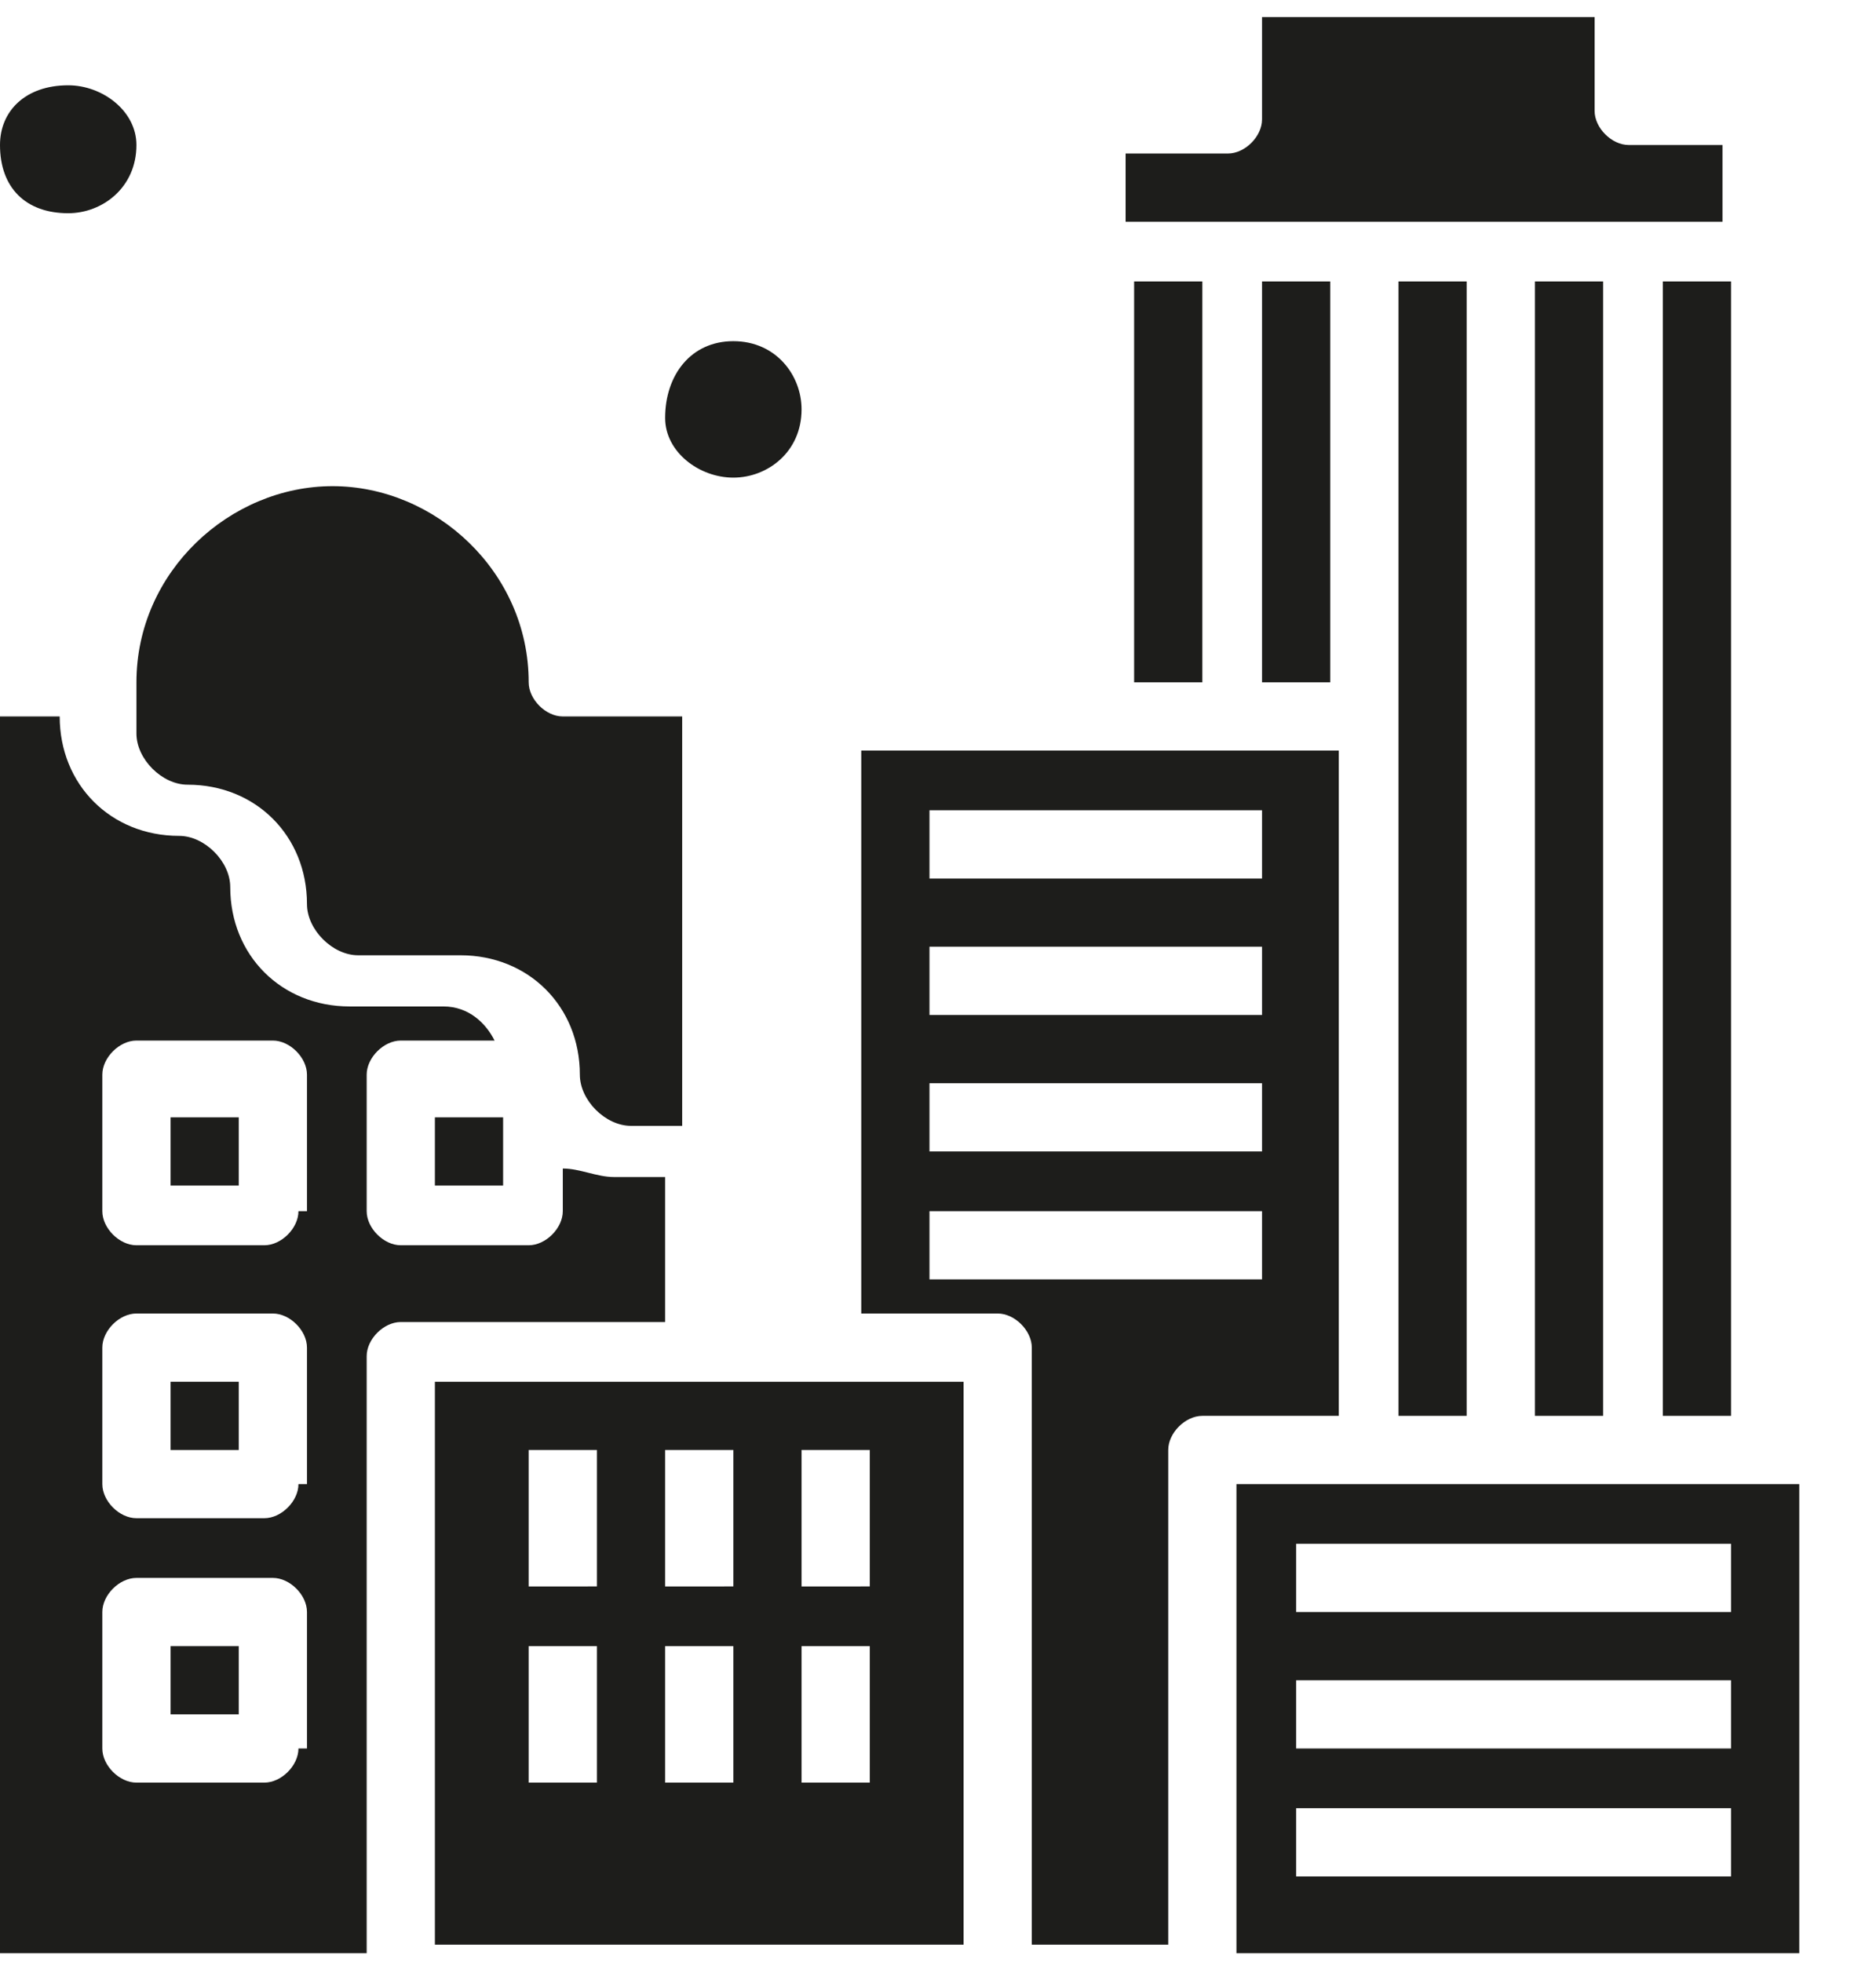
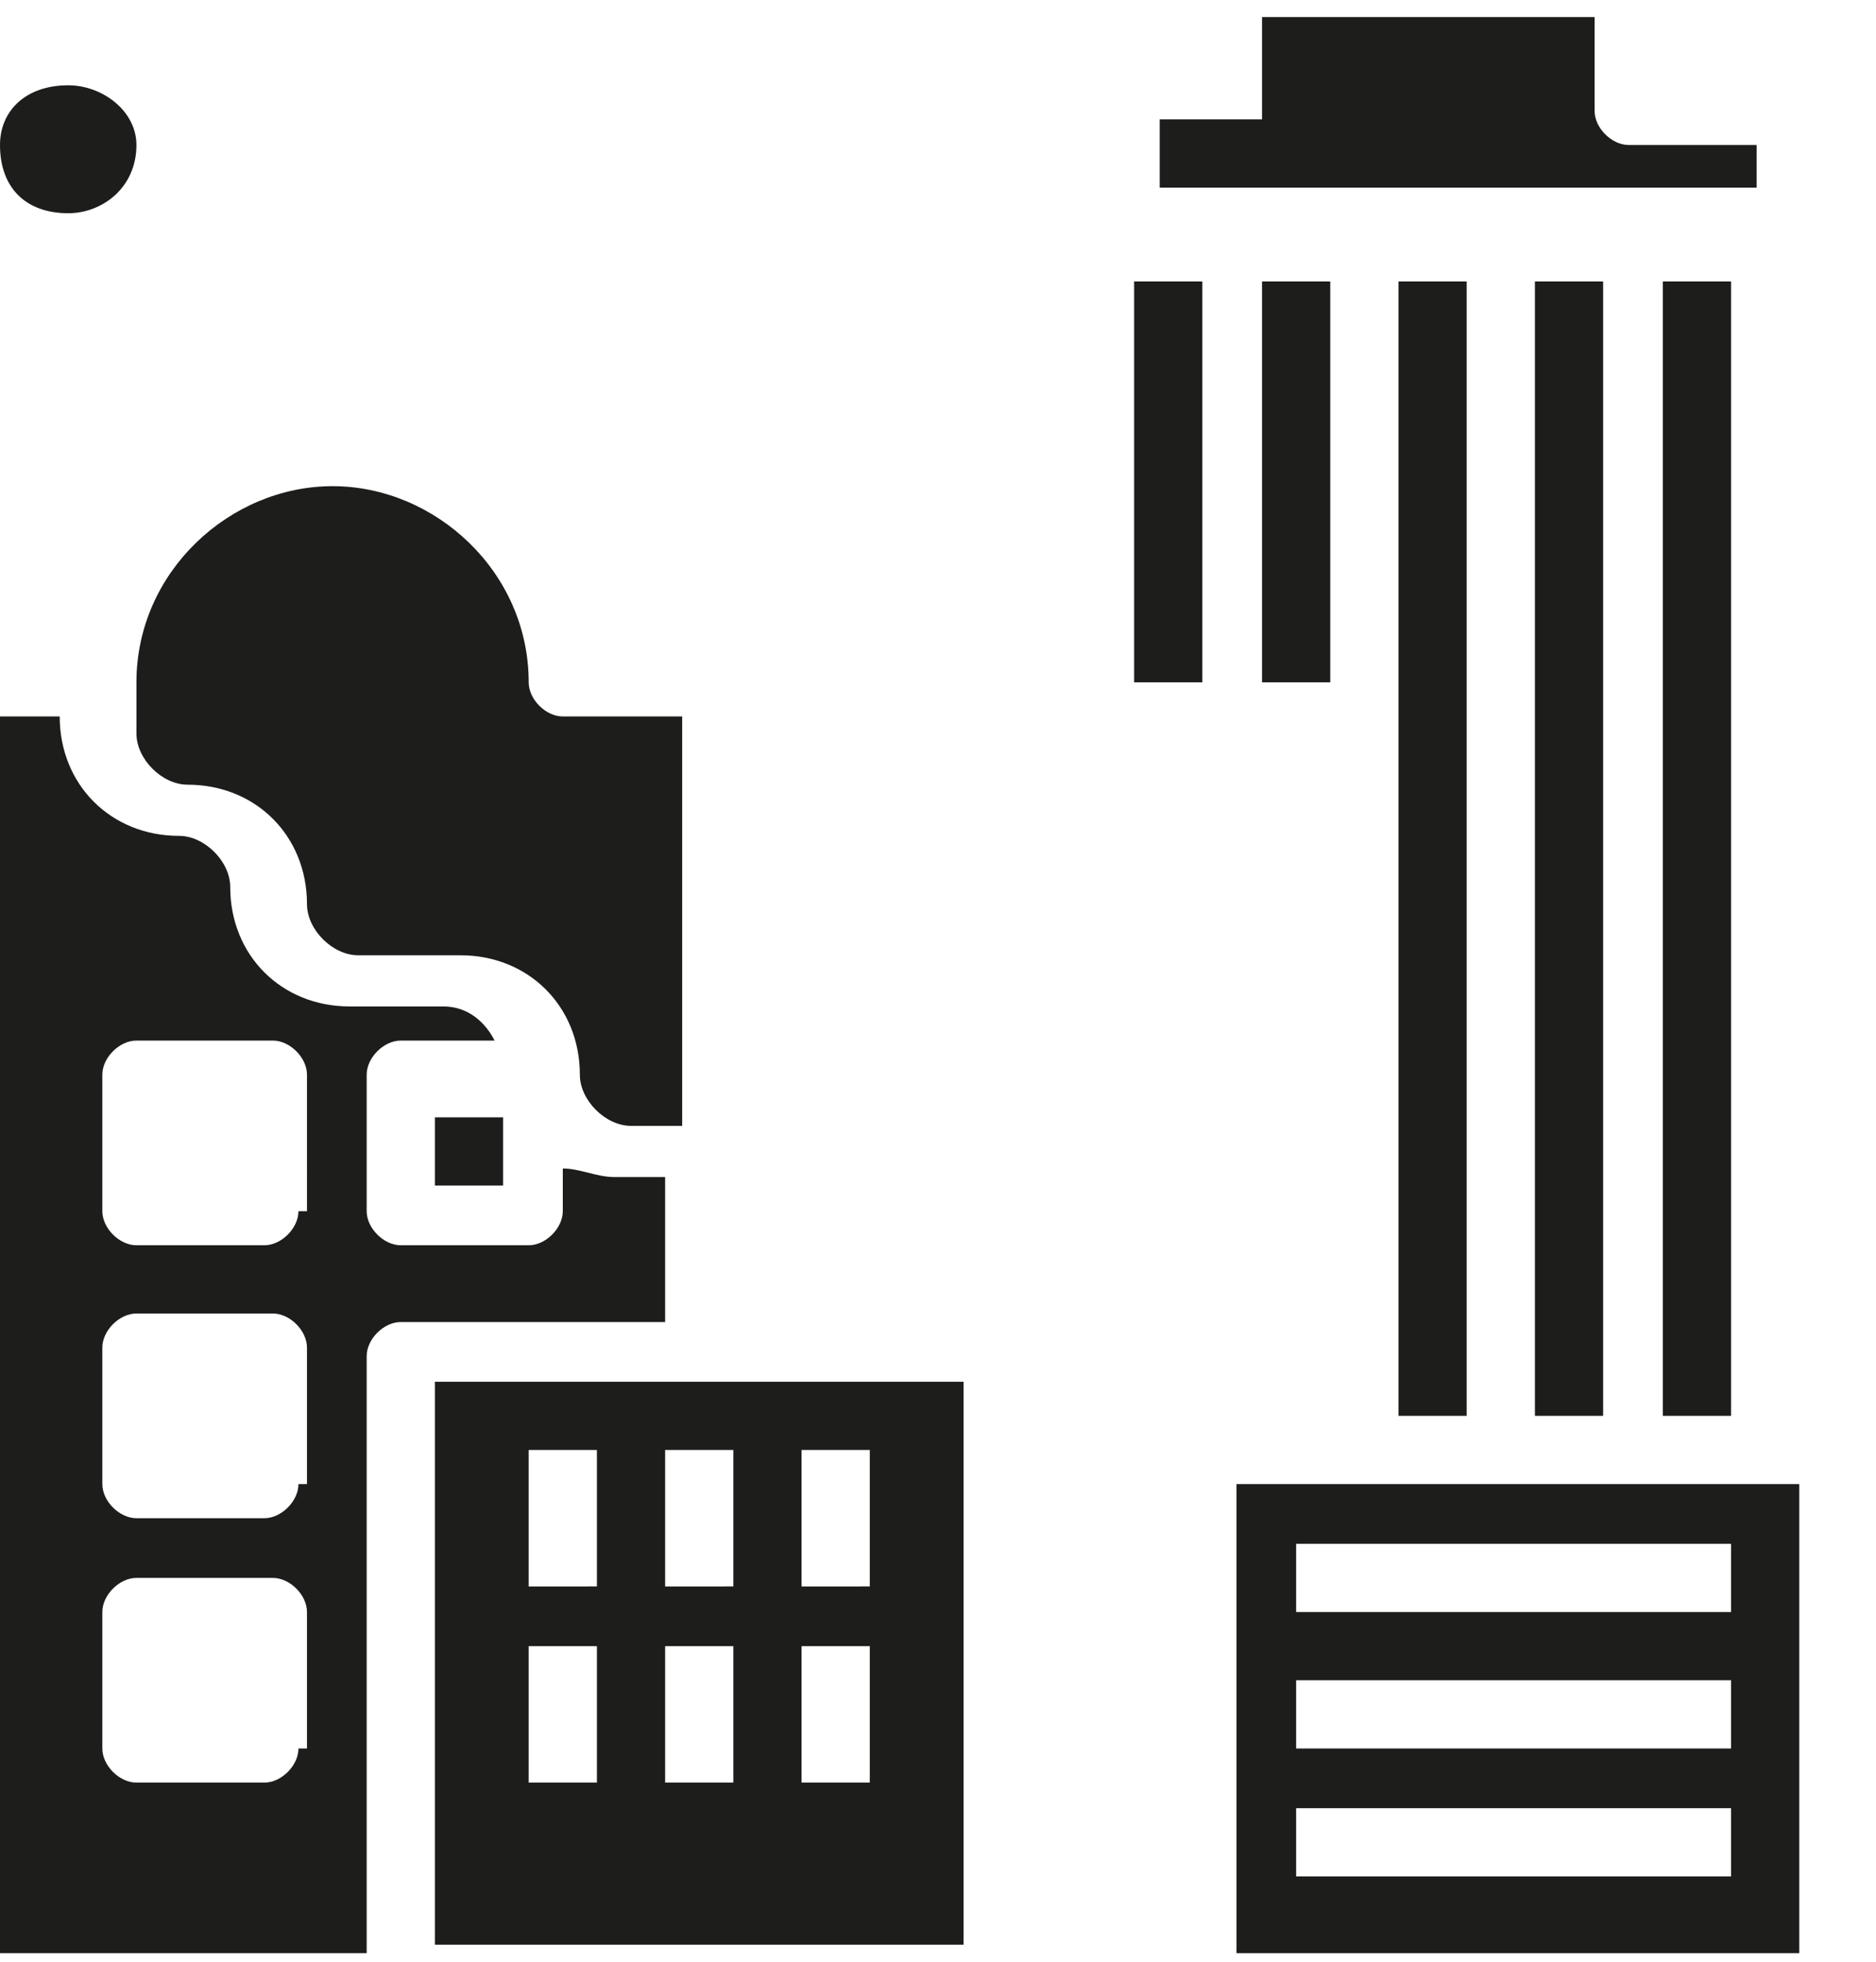
<svg xmlns="http://www.w3.org/2000/svg" version="1.1" id="Capa_1" x="0px" y="0px" viewBox="0 0 22 23" style="enable-background:new 0 0 22 23;" xml:space="preserve">
  <style type="text/css">
	.st0{fill:#1D1D1B;}
</style>
  <path class="st0" d="M5.1,22.8h6.2v-6.6H5.1V22.8z M9.4,17h0.8v1.6H9.4V17z M9.4,19.3h0.8v1.6H9.4V19.3z M7.8,17h0.8v1.6H7.8V17z   M7.8,19.3h0.8v1.6H7.8V19.3z M6.2,17H7v1.6H6.2V17z M6.2,19.3H7v1.6H6.2V19.3z" />
  <path class="st0" d="M1.6,8.6c0,0.3,0.3,0.6,0.6,0.6c0.8,0,1.4,0.6,1.4,1.4c0,0.3,0.3,0.6,0.6,0.6h1.2c0.8,0,1.4,0.6,1.4,1.4  c0,0.3,0.3,0.6,0.6,0.6h0.6V8.4H6.6C6.4,8.4,6.2,8.2,6.2,8c0-1.3-1.1-2.3-2.3-2.3S1.6,6.7,1.6,8V8.6z" />
  <path class="st0" d="M5.1,13.1h0.8v0.8H5.1V13.1z" />
  <path class="st0" d="M13.3,3.3h0.8V8h-0.8V3.3z" />
-   <path class="st0" d="M2,19.3h0.8v0.8H2V19.3z" />
-   <path class="st0" d="M2,16.2h0.8V17H2V16.2z" />
-   <path class="st0" d="M2,13.1h0.8v0.8H2V13.1z" />
  <path class="st0" d="M7.8,13.8H7.2c-0.2,0-0.4-0.1-0.6-0.1v0.5c0,0.2-0.2,0.4-0.4,0.4H4.7c-0.2,0-0.4-0.2-0.4-0.4v-1.6  c0-0.2,0.2-0.4,0.4-0.4h1.1c-0.1-0.2-0.3-0.4-0.6-0.4H4.1c-0.8,0-1.4-0.6-1.4-1.4c0-0.3-0.3-0.6-0.6-0.6c-0.8,0-1.4-0.6-1.4-1.4V8.4  H0v14.5h4.3v-7c0-0.2,0.2-0.4,0.4-0.4h3.1V13.8z M3.5,20.5c0,0.2-0.2,0.4-0.4,0.4H1.6c-0.2,0-0.4-0.2-0.4-0.4v-1.6  c0-0.2,0.2-0.4,0.4-0.4h1.6c0.2,0,0.4,0.2,0.4,0.4V20.5z M3.5,17.4c0,0.2-0.2,0.4-0.4,0.4H1.6c-0.2,0-0.4-0.2-0.4-0.4v-1.6  c0-0.2,0.2-0.4,0.4-0.4h1.6c0.2,0,0.4,0.2,0.4,0.4V17.4z M3.5,14.2c0,0.2-0.2,0.4-0.4,0.4H1.6c-0.2,0-0.4-0.2-0.4-0.4v-1.6  c0-0.2,0.2-0.4,0.4-0.4h1.6c0.2,0,0.4,0.2,0.4,0.4V14.2z" />
-   <path class="st0" d="M15.6,8.8h-5.5v6.6h1.6c0.2,0,0.4,0.2,0.4,0.4v7h1.6V17c0-0.2,0.2-0.4,0.4-0.4h1.6V8.8z M14.8,15h-3.9v-0.8h3.9  V15z M14.8,13.5h-3.9v-0.8h3.9V13.5z M14.8,11.9h-3.9v-0.8h3.9V11.9z M14.8,10.3h-3.9V9.5h3.9V10.3z" />
  <path class="st0" d="M18,3.3h0.8v13.3H18V3.3z" />
  <path class="st0" d="M19.5,3.3h0.8v13.3h-0.8V3.3z" />
-   <path class="st0" d="M20.3,1.7h-1.2c-0.2,0-0.4-0.2-0.4-0.4V0.2h-3.9v1.2c0,0.2-0.2,0.4-0.4,0.4h-1.2v0.8h7V1.7z" />
+   <path class="st0" d="M20.3,1.7h-1.2c-0.2,0-0.4-0.2-0.4-0.4V0.2h-3.9v1.2h-1.2v0.8h7V1.7z" />
  <path class="st0" d="M14.8,3.3h0.8V8h-0.8V3.3z" />
  <path class="st0" d="M14.5,17.4v5.5h6.6v-5.5H14.5z M20.3,22h-5.1v-0.8h5.1V22z M20.3,20.5h-5.1v-0.8h5.1V20.5z M20.3,18.9h-5.1  v-0.8h5.1V18.9z" />
  <path class="st0" d="M16.4,16.6h0.8V3.3h-0.8v5.1V16.6z" />
-   <path class="st0" d="M8.6,5.6c0.4,0,0.8-0.3,0.8-0.8c0-0.4-0.3-0.8-0.8-0.8S7.8,4.4,7.8,4.9C7.8,5.3,8.2,5.6,8.6,5.6z" />
  <path class="st0" d="M0.8,2.5c0.4,0,0.8-0.3,0.8-0.8C1.6,1.3,1.2,1,0.8,1C0.3,1,0,1.3,0,1.7C0,2.2,0.3,2.5,0.8,2.5z" />
</svg>